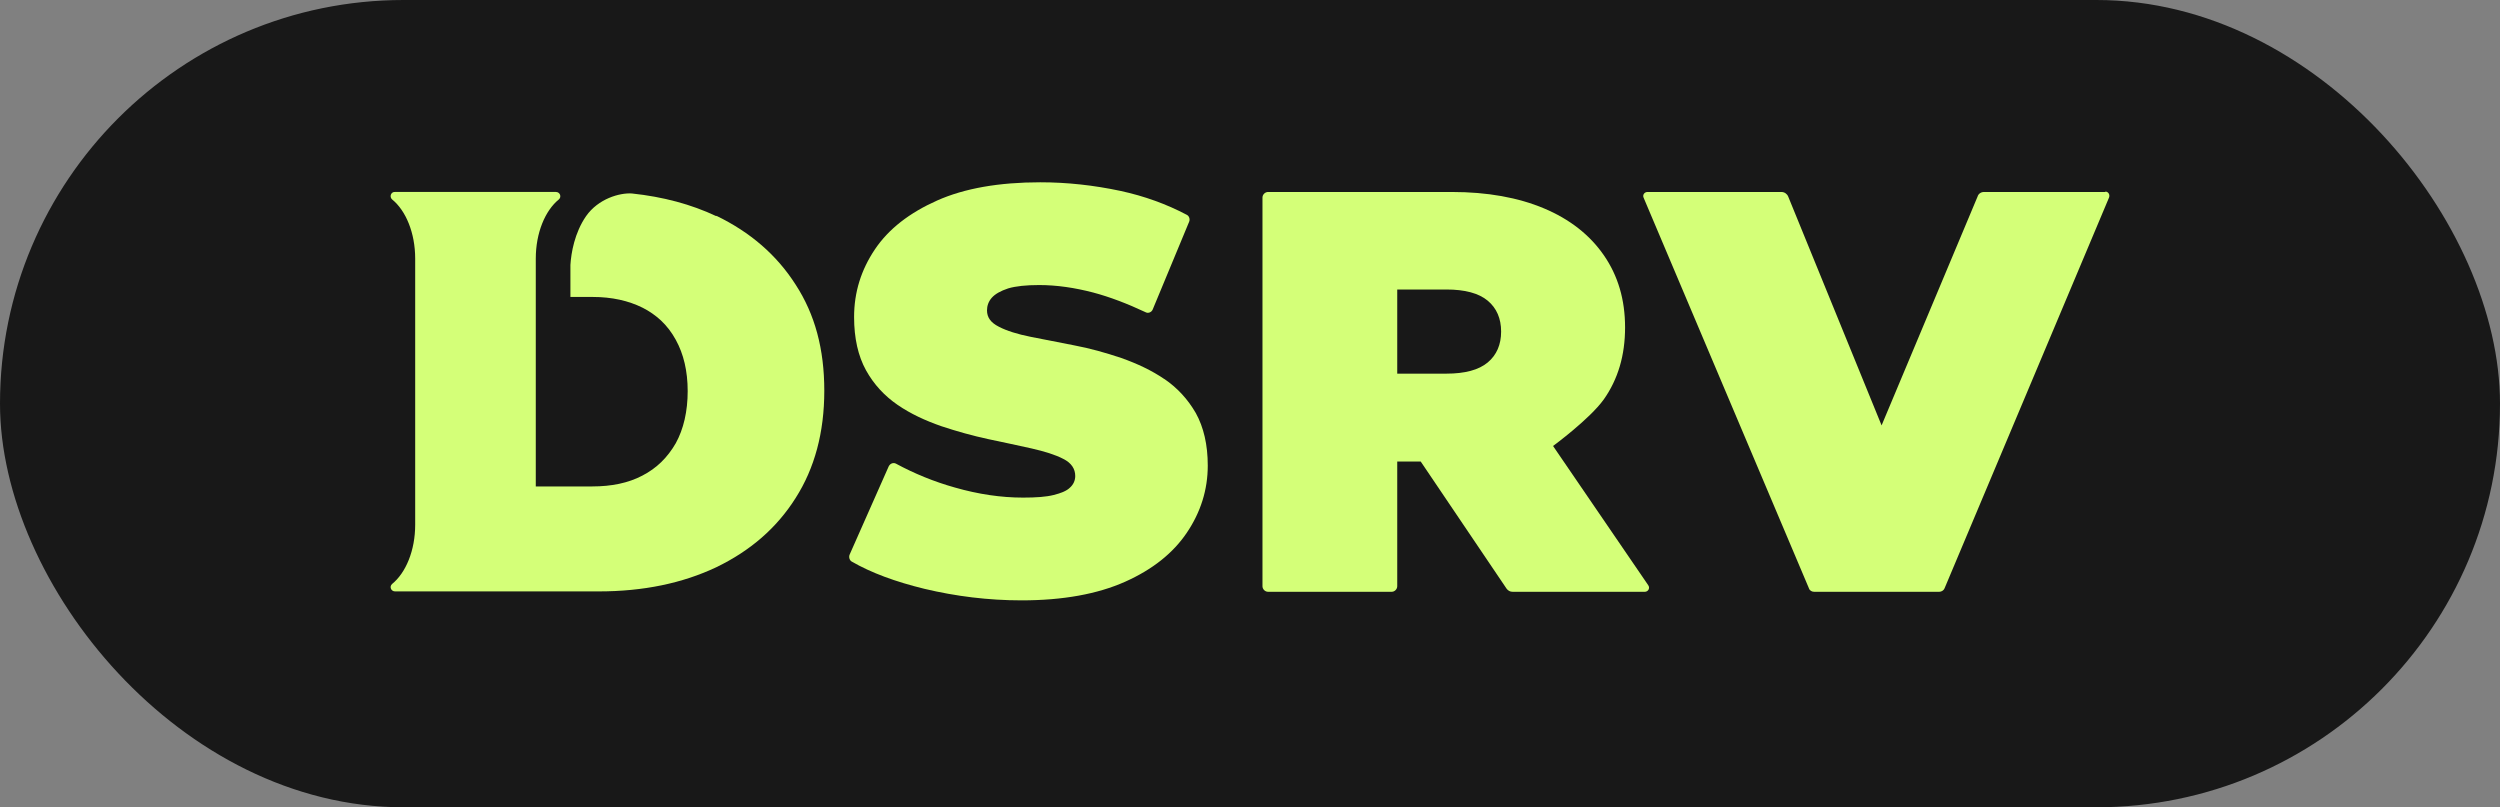
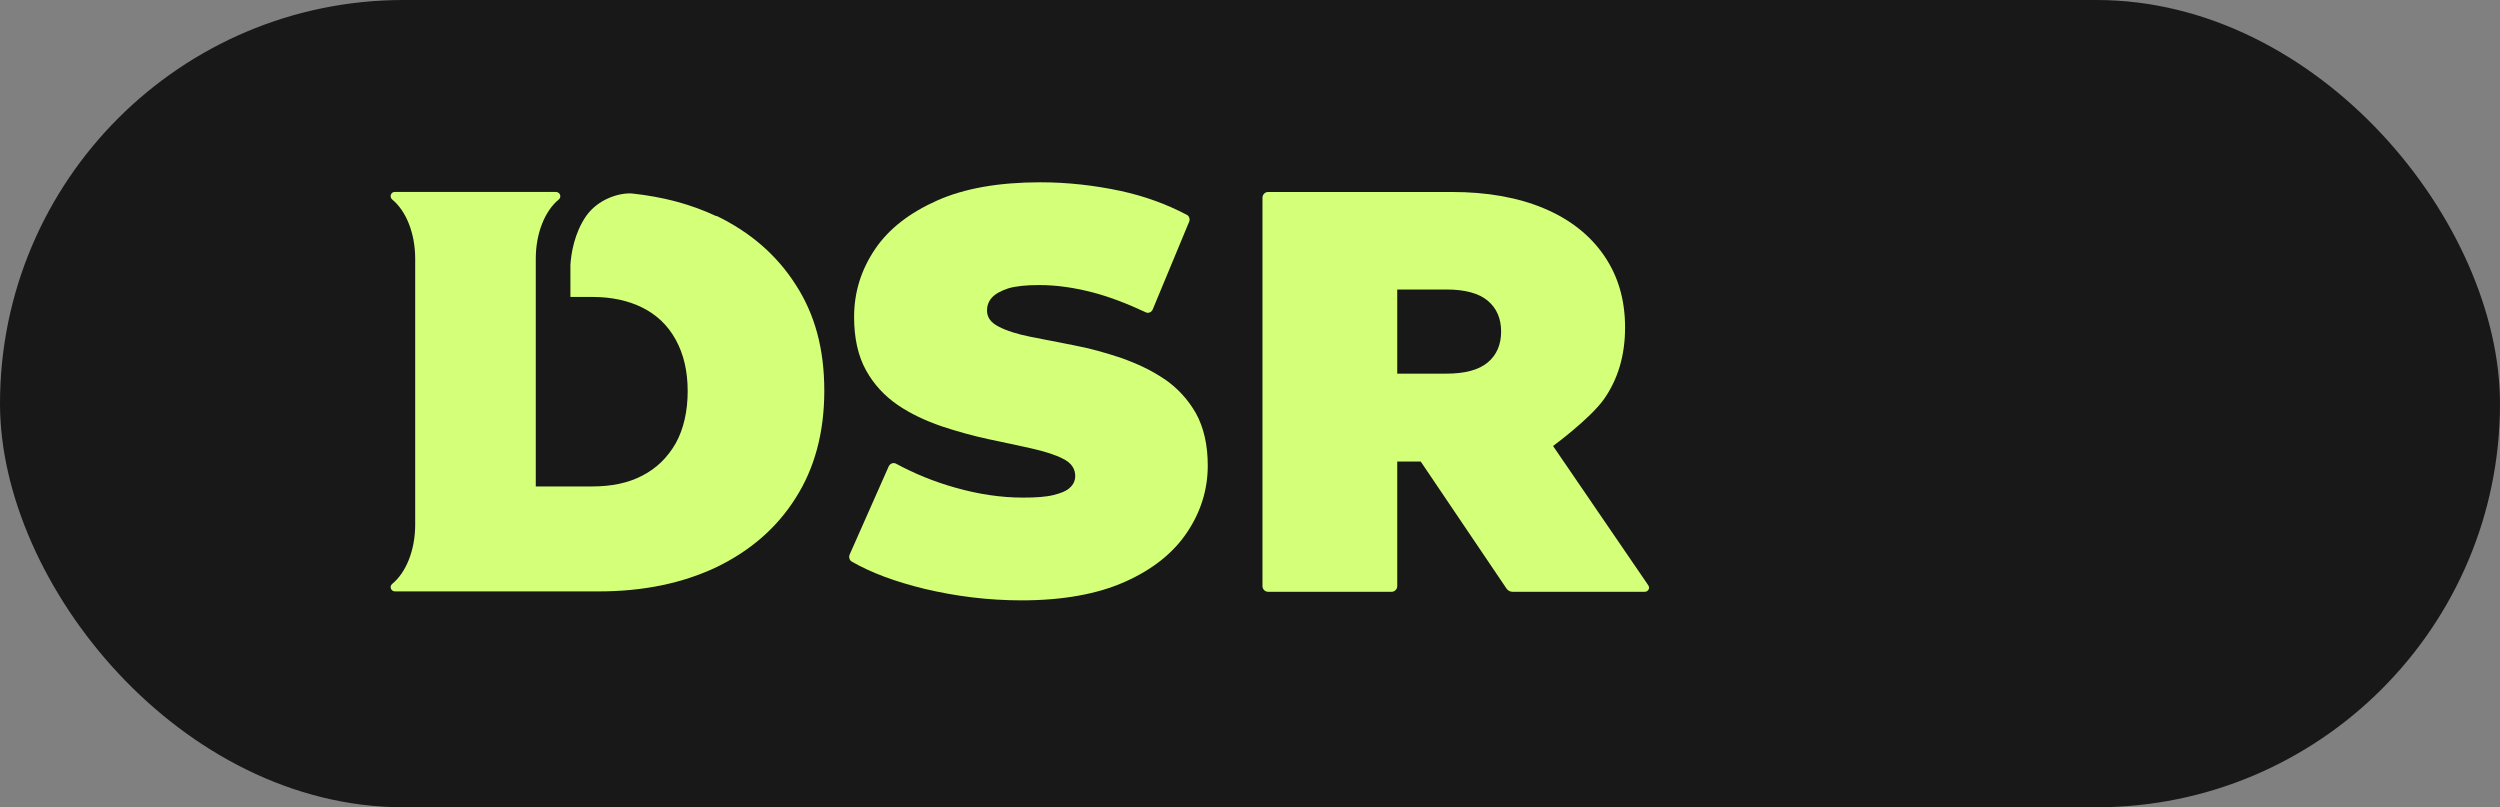
<svg xmlns="http://www.w3.org/2000/svg" width="96" height="31" viewBox="0 0 96 31" fill="none">
  <rect x="0" y="0" width="96" height="31" fill="#808080" stroke="none" />
  <rect width="96" height="31" rx="15.5" fill="#181818" />
  <path d="M44.72 14.562C44.219 14.219 43.662 13.962 43.061 13.748C42.461 13.547 41.86 13.376 41.246 13.261C40.645 13.147 40.088 13.033 39.573 12.933C39.073 12.833 38.658 12.704 38.358 12.547C38.044 12.389 37.901 12.189 37.901 11.918C37.901 11.746 37.958 11.575 38.086 11.432C38.215 11.289 38.415 11.174 38.715 11.074C39.001 10.989 39.402 10.946 39.902 10.946C40.574 10.946 41.26 11.046 41.975 11.232C42.618 11.403 43.29 11.66 43.99 11.989C44.091 12.046 44.219 11.989 44.262 11.889L45.663 8.515C45.706 8.415 45.663 8.287 45.563 8.244C44.805 7.843 43.948 7.529 43.018 7.329C42.003 7.114 40.988 7 39.945 7C38.372 7 37.043 7.229 35.985 7.7C34.927 8.172 34.127 8.787 33.598 9.573C33.069 10.36 32.797 11.217 32.797 12.175C32.797 12.99 32.954 13.676 33.255 14.219C33.555 14.762 33.969 15.206 34.47 15.549C34.97 15.892 35.528 16.149 36.142 16.364C36.743 16.564 37.357 16.735 37.958 16.864C38.558 16.993 39.116 17.107 39.616 17.221C40.116 17.336 40.531 17.464 40.831 17.622C41.146 17.779 41.289 18.008 41.289 18.279C41.289 18.451 41.217 18.608 41.089 18.722C40.96 18.851 40.745 18.937 40.459 19.008C40.174 19.08 39.788 19.108 39.287 19.108C38.444 19.108 37.572 18.98 36.671 18.722C35.856 18.494 35.099 18.179 34.412 17.808C34.312 17.75 34.184 17.793 34.127 17.907L32.626 21.296C32.583 21.396 32.626 21.524 32.711 21.567C33.455 21.996 34.384 22.339 35.499 22.611C36.7 22.897 37.943 23.054 39.23 23.054C40.817 23.054 42.146 22.811 43.204 22.339C44.262 21.867 45.048 21.238 45.577 20.452C46.106 19.666 46.378 18.808 46.378 17.879C46.378 17.078 46.221 16.407 45.92 15.863C45.606 15.32 45.206 14.891 44.705 14.548" fill="#D4FF78" />
-   <path d="M80.844 7.372H76.184C76.07 7.372 75.97 7.443 75.941 7.543L72.253 16.335L68.665 7.543C68.622 7.443 68.522 7.372 68.407 7.372H63.261C63.147 7.372 63.061 7.486 63.118 7.6L69.465 22.596C69.494 22.682 69.58 22.725 69.665 22.725H74.469C74.554 22.725 74.64 22.668 74.669 22.596L80.987 7.586C81.03 7.472 80.959 7.357 80.844 7.357" fill="#D4FF78" />
  <path d="M27.508 8.301C26.535 7.843 25.463 7.557 24.262 7.429C23.791 7.4 22.976 7.629 22.504 8.301C22.061 8.944 21.932 9.716 21.904 10.173C21.904 10.245 21.904 10.302 21.904 10.373V11.403H22.762C23.491 11.403 24.134 11.546 24.677 11.817C24.934 11.946 25.177 12.117 25.378 12.303C25.606 12.518 25.792 12.761 25.949 13.047C26.25 13.59 26.407 14.248 26.407 15.02C26.407 15.791 26.25 16.478 25.949 17.021C25.635 17.564 25.22 17.979 24.663 18.265C24.12 18.55 23.476 18.679 22.747 18.679H20.574V9.93C20.574 8.944 20.932 8.086 21.461 7.657C21.575 7.557 21.503 7.371 21.346 7.371H15.171C15.013 7.357 14.942 7.557 15.056 7.657C15.585 8.086 15.943 8.944 15.943 9.93V20.152C15.943 21.138 15.585 21.996 15.056 22.425C14.942 22.525 15.013 22.71 15.171 22.71H22.99C24.706 22.71 26.207 22.396 27.508 21.781C28.808 21.152 29.823 20.28 30.553 19.122C31.282 17.979 31.653 16.606 31.653 15.005C31.653 13.404 31.296 12.075 30.553 10.931C29.823 9.787 28.808 8.915 27.508 8.286" fill="#D4FF78" />
  <path d="M59.644 17.121C59.644 17.121 61.045 16.092 61.588 15.334C62.131 14.562 62.403 13.647 62.403 12.575C62.403 11.503 62.131 10.588 61.588 9.802C61.045 9.016 60.273 8.415 59.287 8.001C58.3 7.586 57.114 7.372 55.756 7.372H48.694C48.579 7.372 48.479 7.472 48.479 7.586V22.511C48.479 22.625 48.579 22.725 48.694 22.725H53.44C53.554 22.725 53.654 22.625 53.654 22.511V17.722H54.555L57.857 22.611C57.914 22.682 57.986 22.725 58.086 22.725H63.161C63.289 22.725 63.375 22.582 63.289 22.468L59.644 17.136V17.121ZM53.654 11.117H55.541C56.256 11.117 56.785 11.26 57.128 11.546C57.471 11.832 57.643 12.232 57.643 12.732C57.643 13.233 57.471 13.633 57.128 13.919C56.785 14.205 56.256 14.348 55.541 14.348H53.654V11.117Z" fill="#D4FF78" />
</svg>